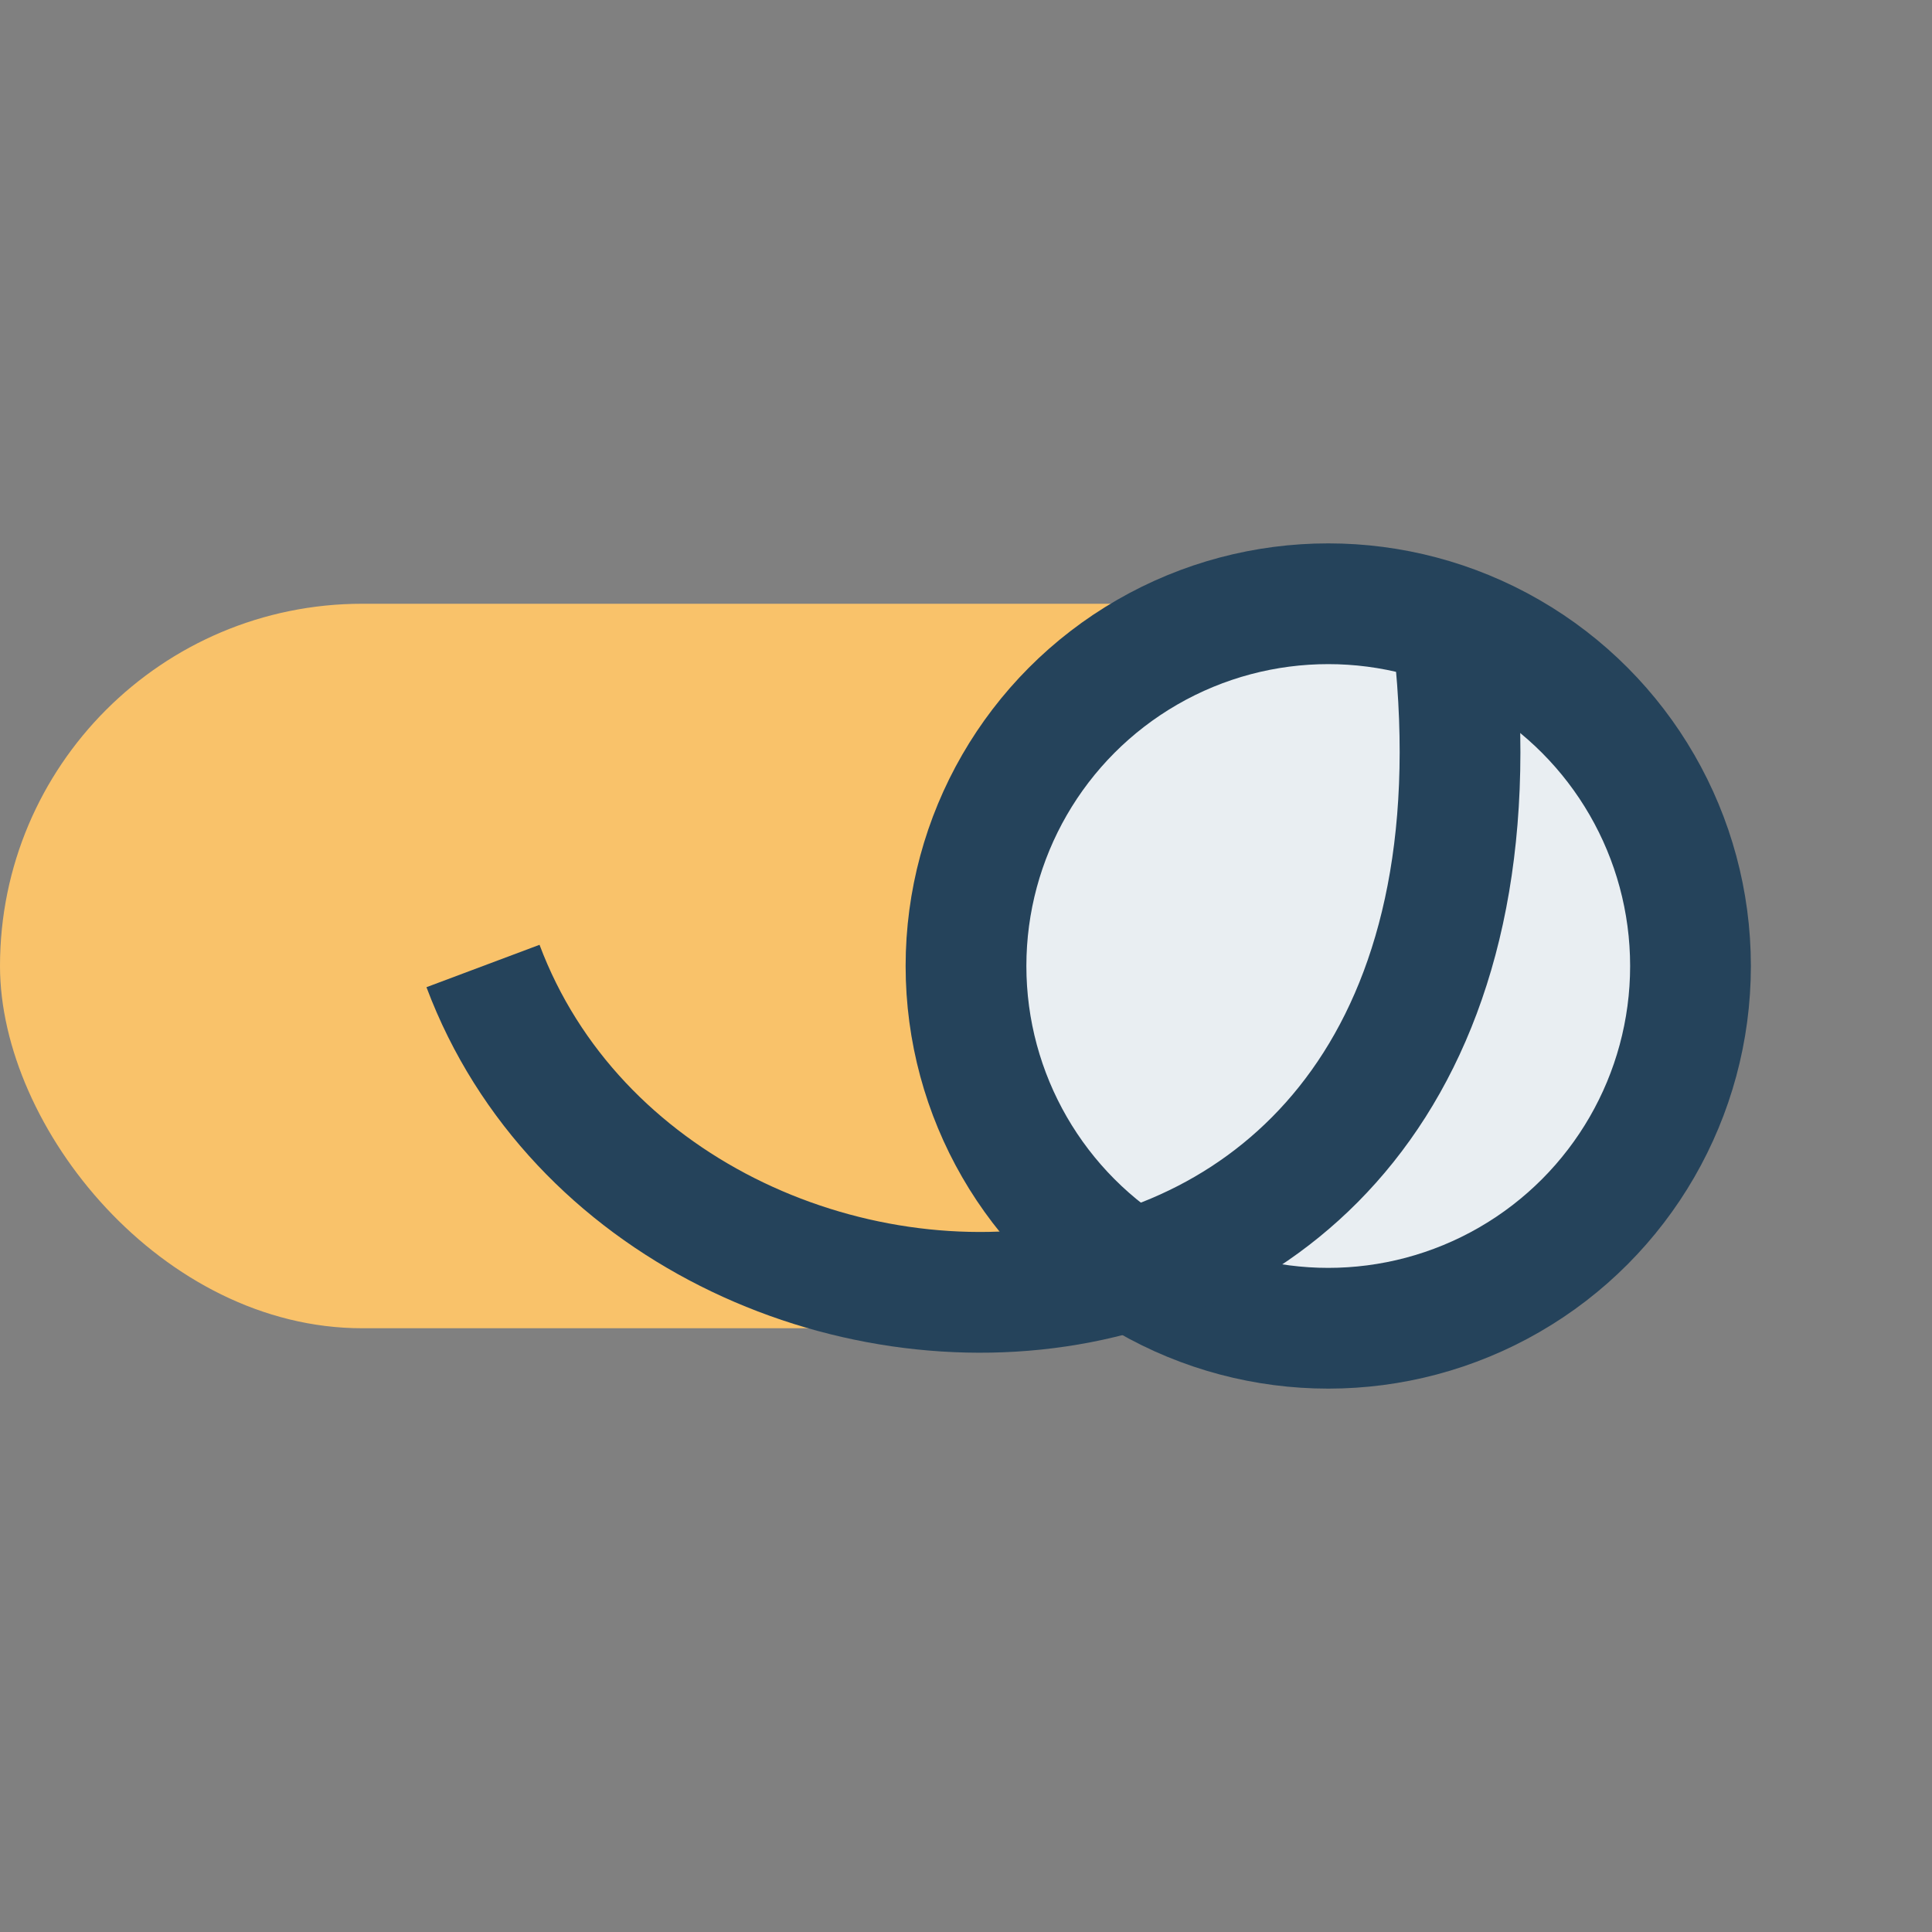
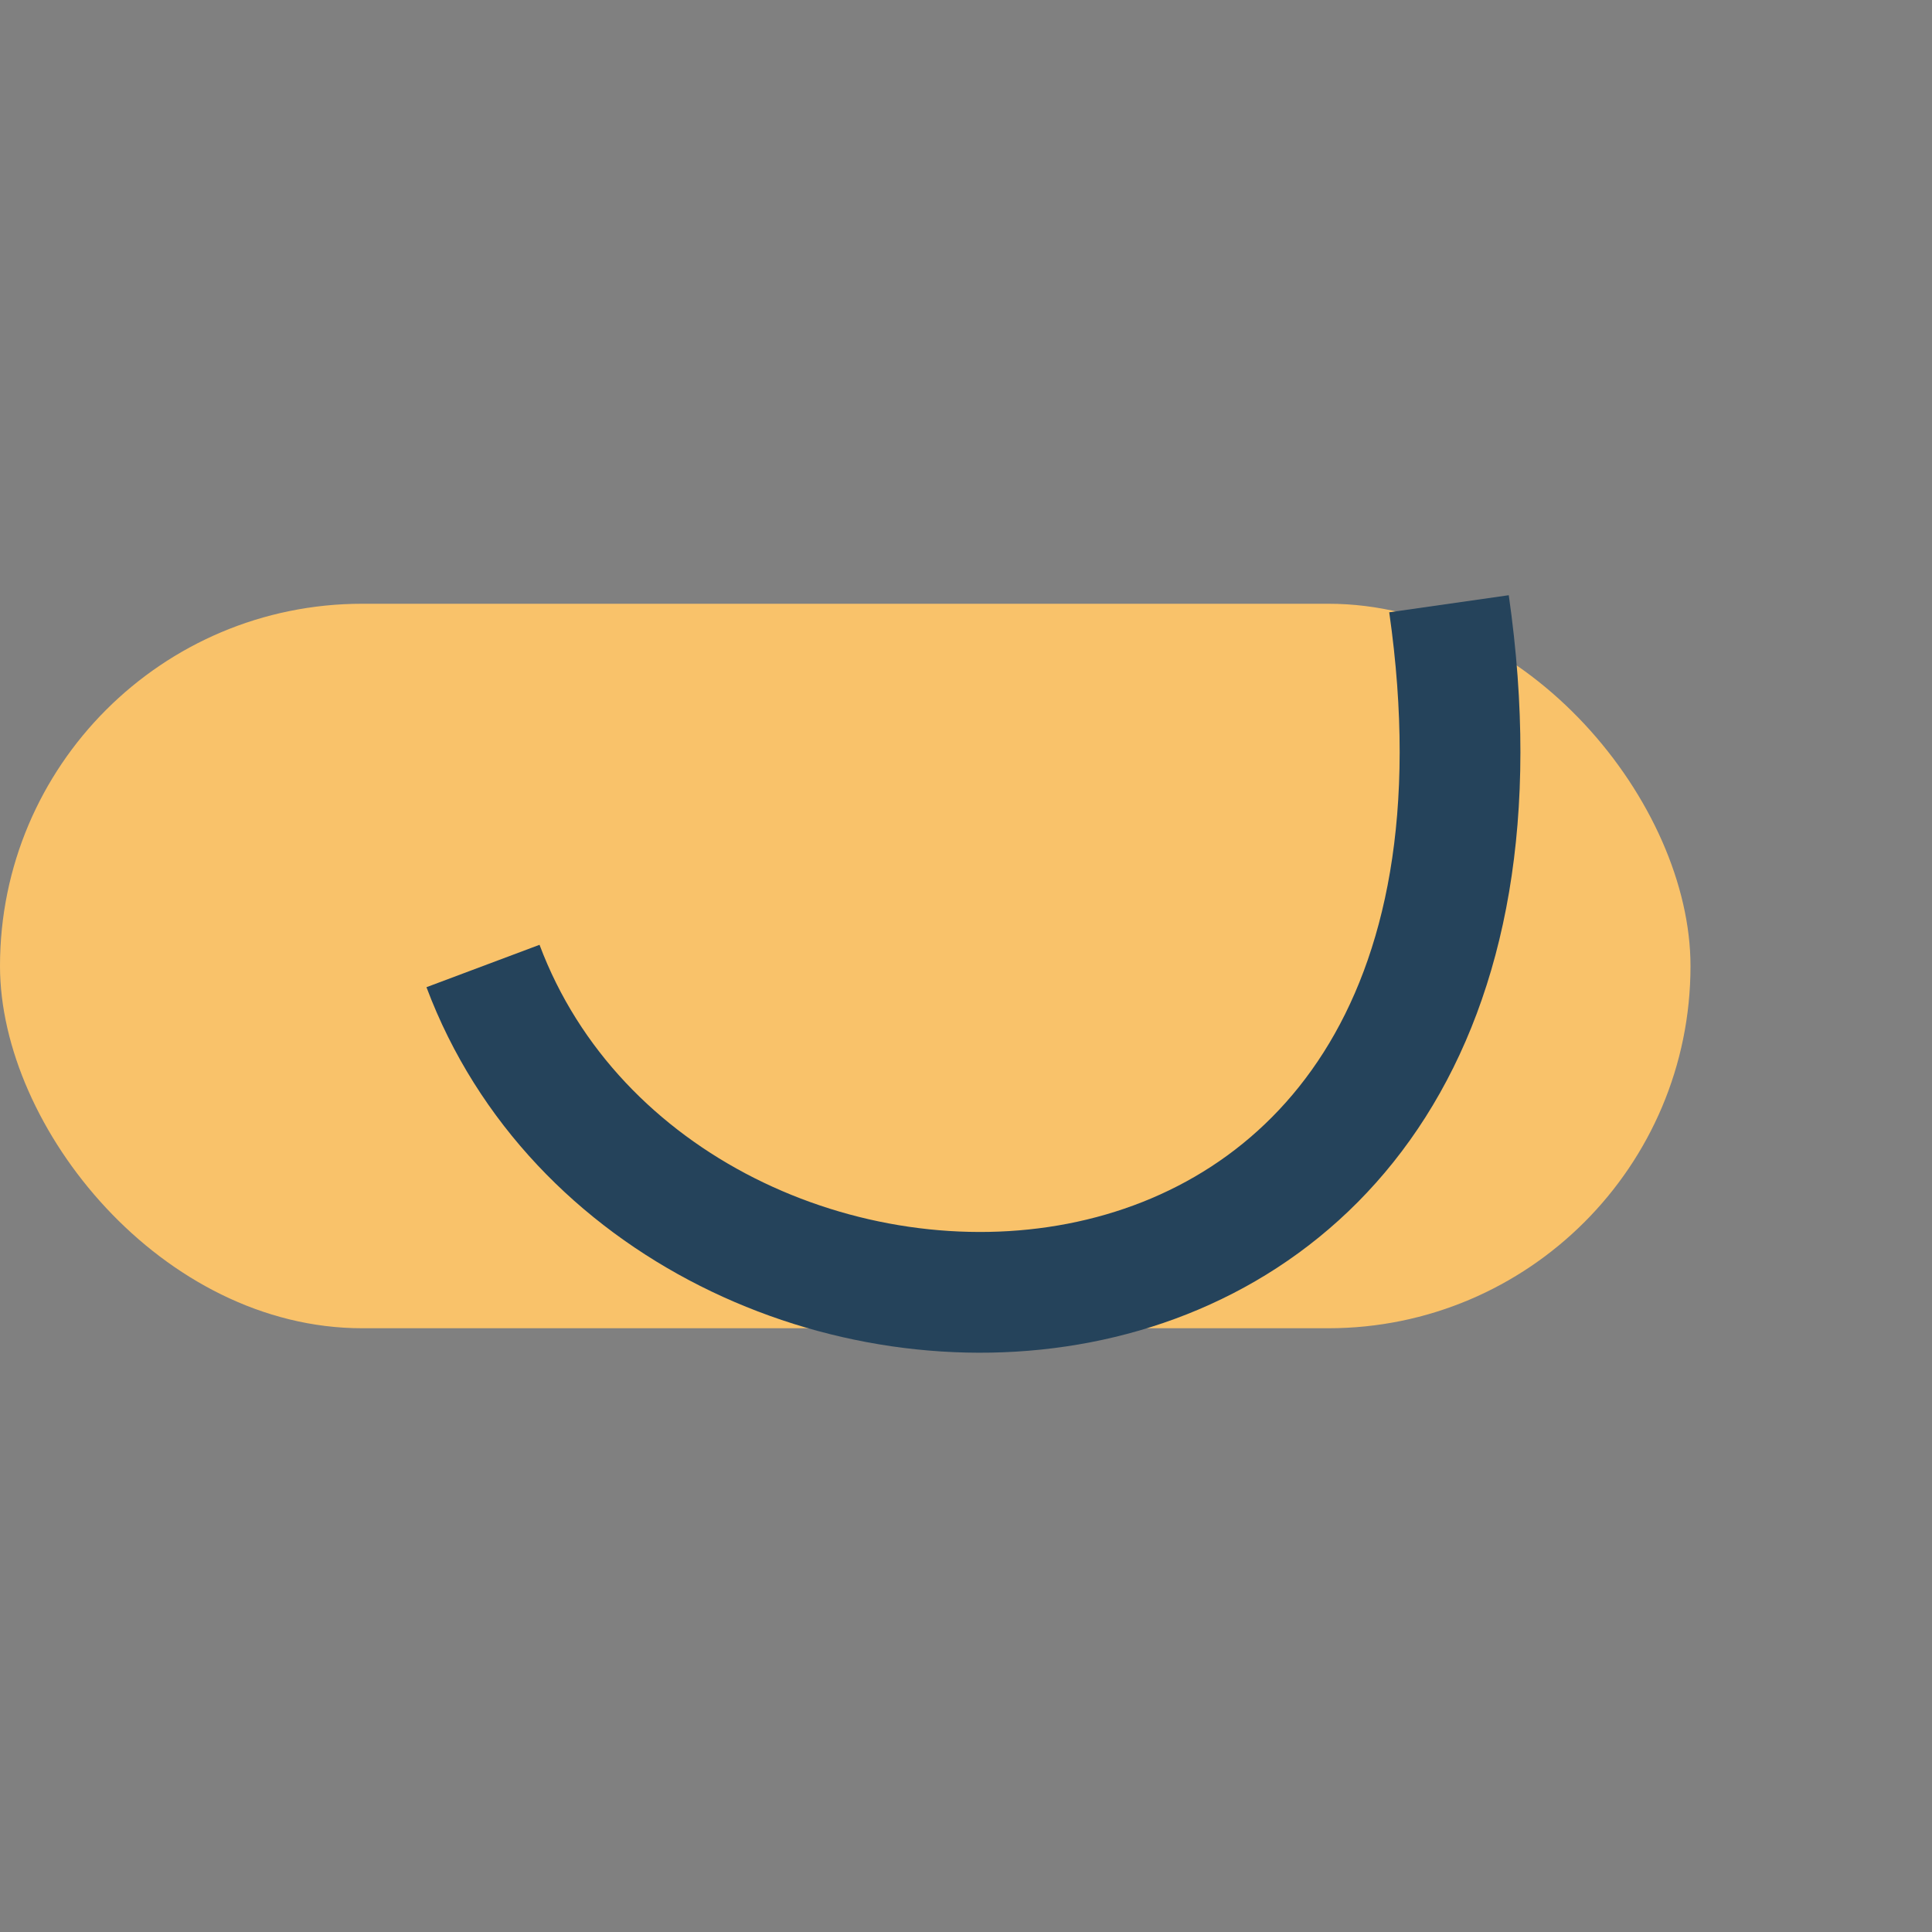
<svg xmlns="http://www.w3.org/2000/svg" width="32" height="32" viewBox="0 0 32 32">
  <rect x="0" y="0" width="32" height="32" fill="#808080" stroke="none" />
  <rect x="0" y="10" width="28" height="12" rx="6" fill="#F9C26A" />
-   <circle cx="22" cy="16" r="6" fill="#E9EEF2" stroke="#25435B" stroke-width="2" />
  <path d="M8 16c3 8 18 8 16-6" stroke="#25435B" stroke-width="2" fill="none" />
</svg>